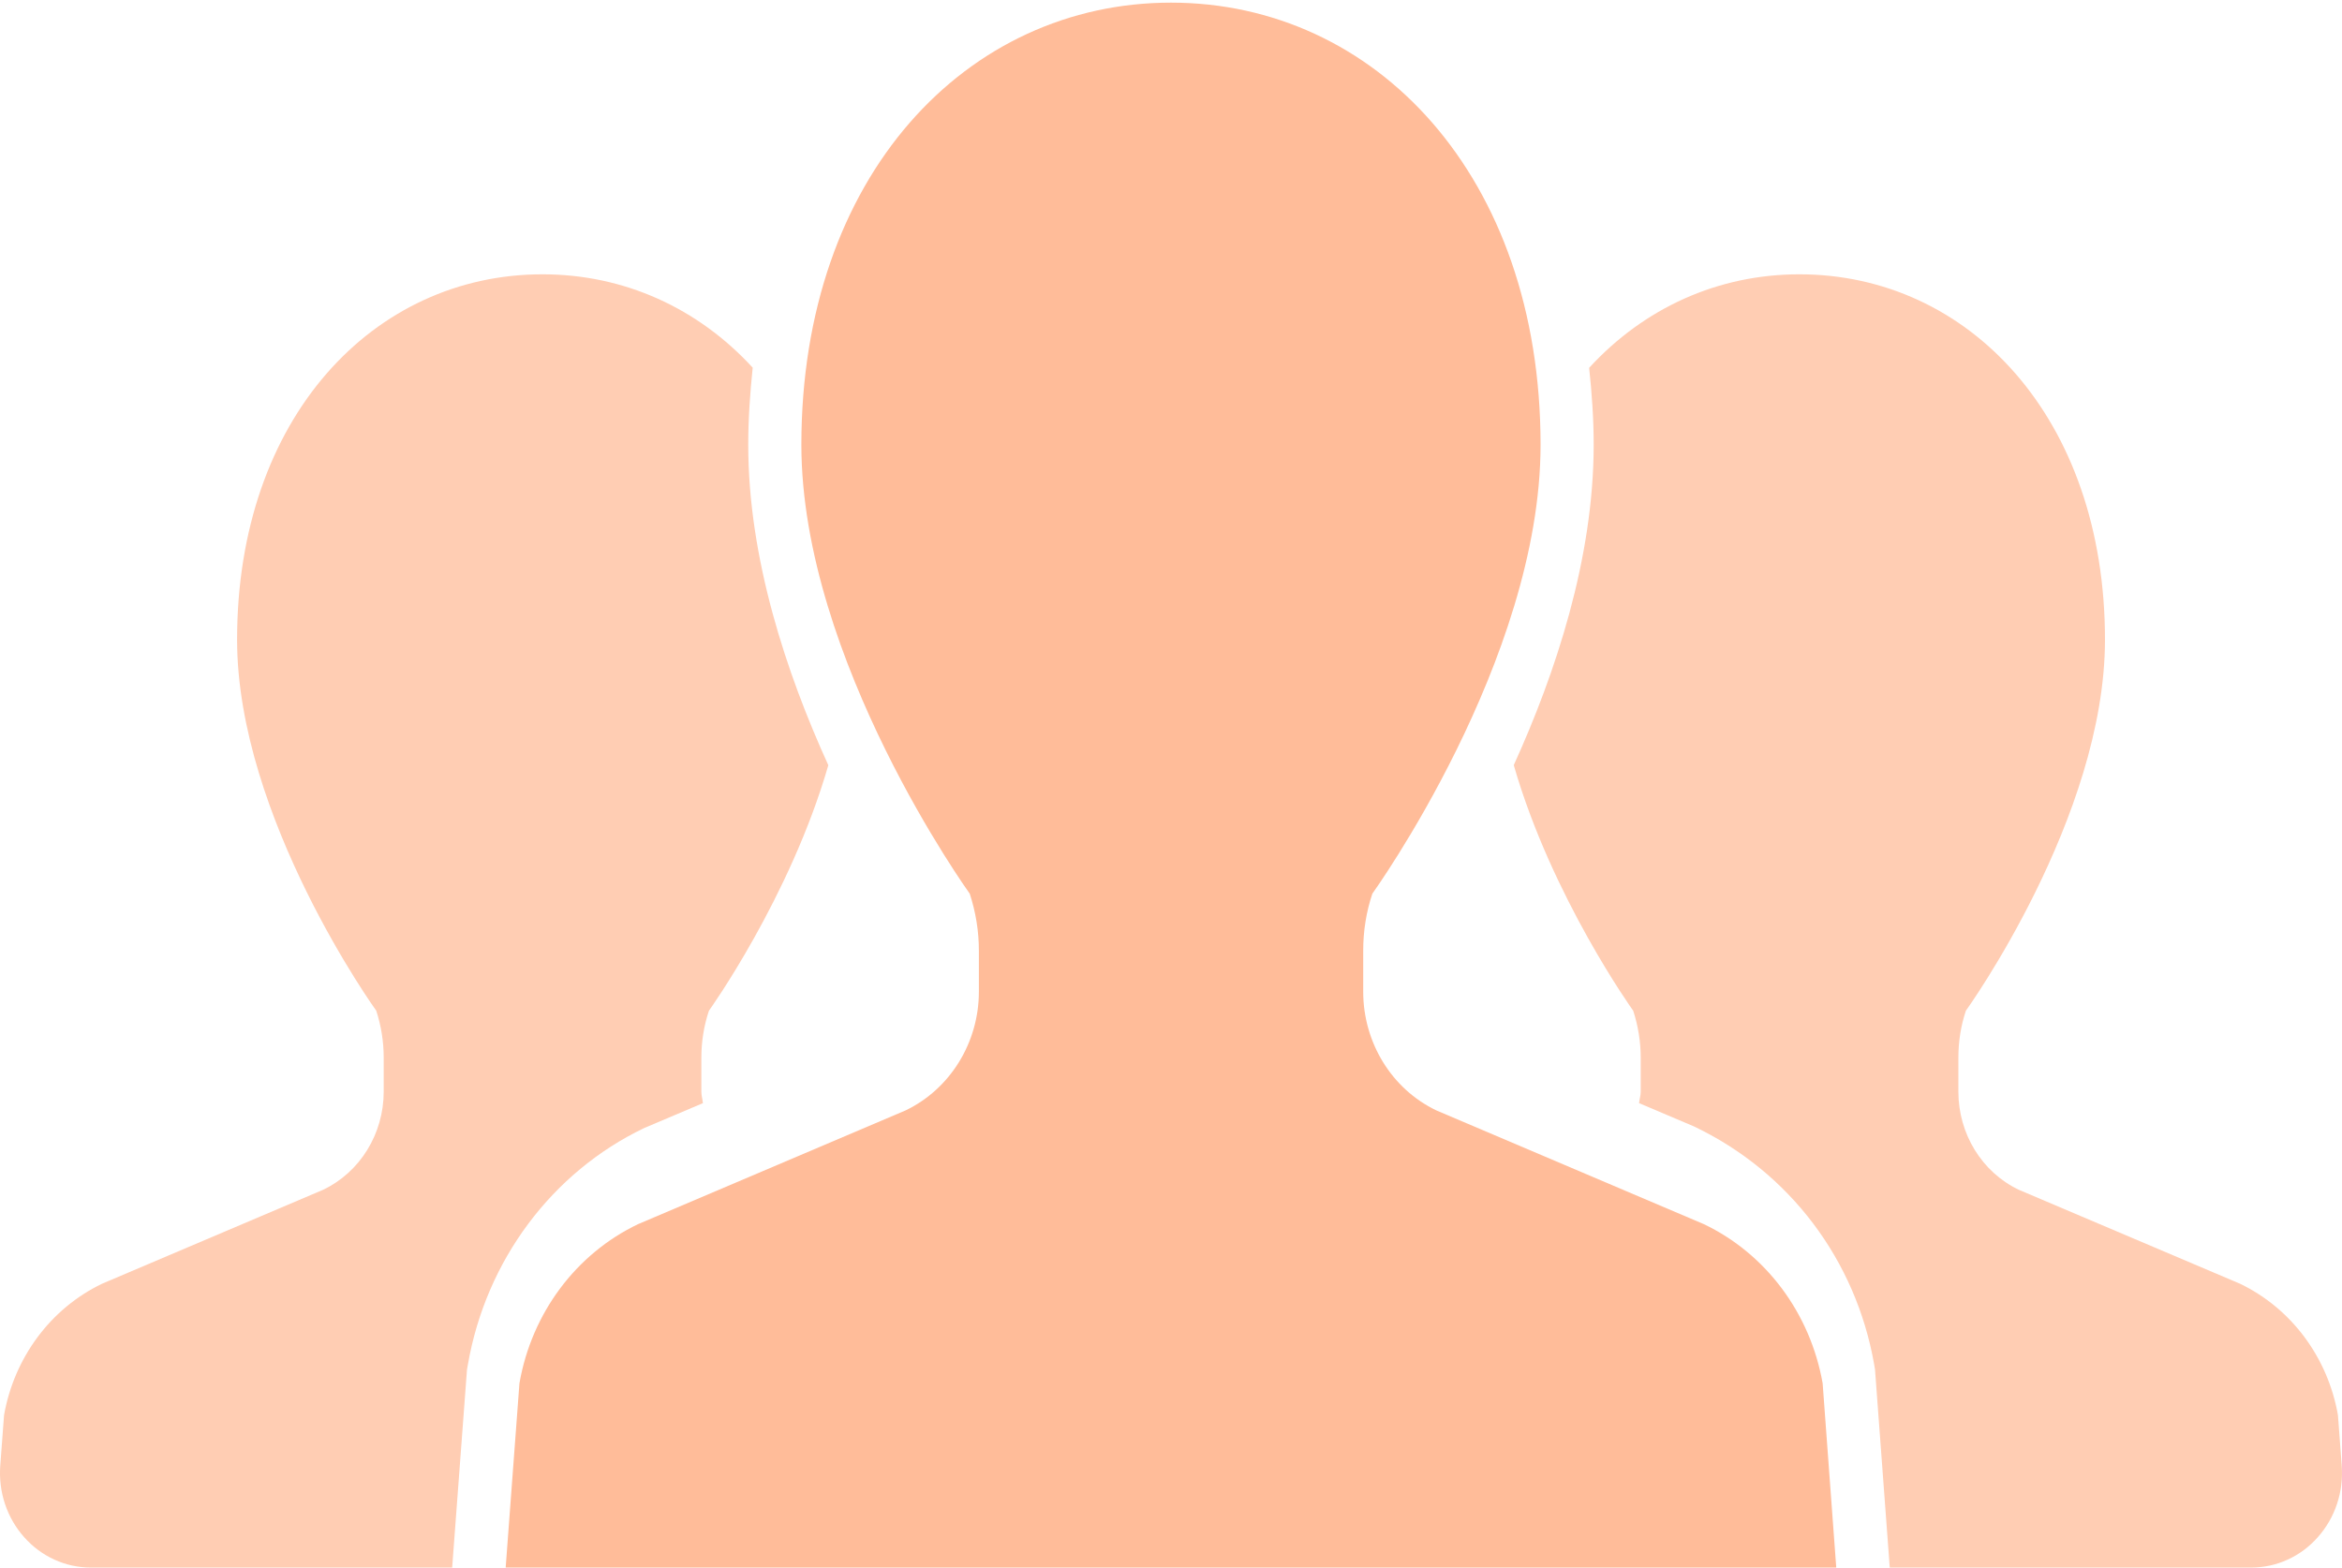
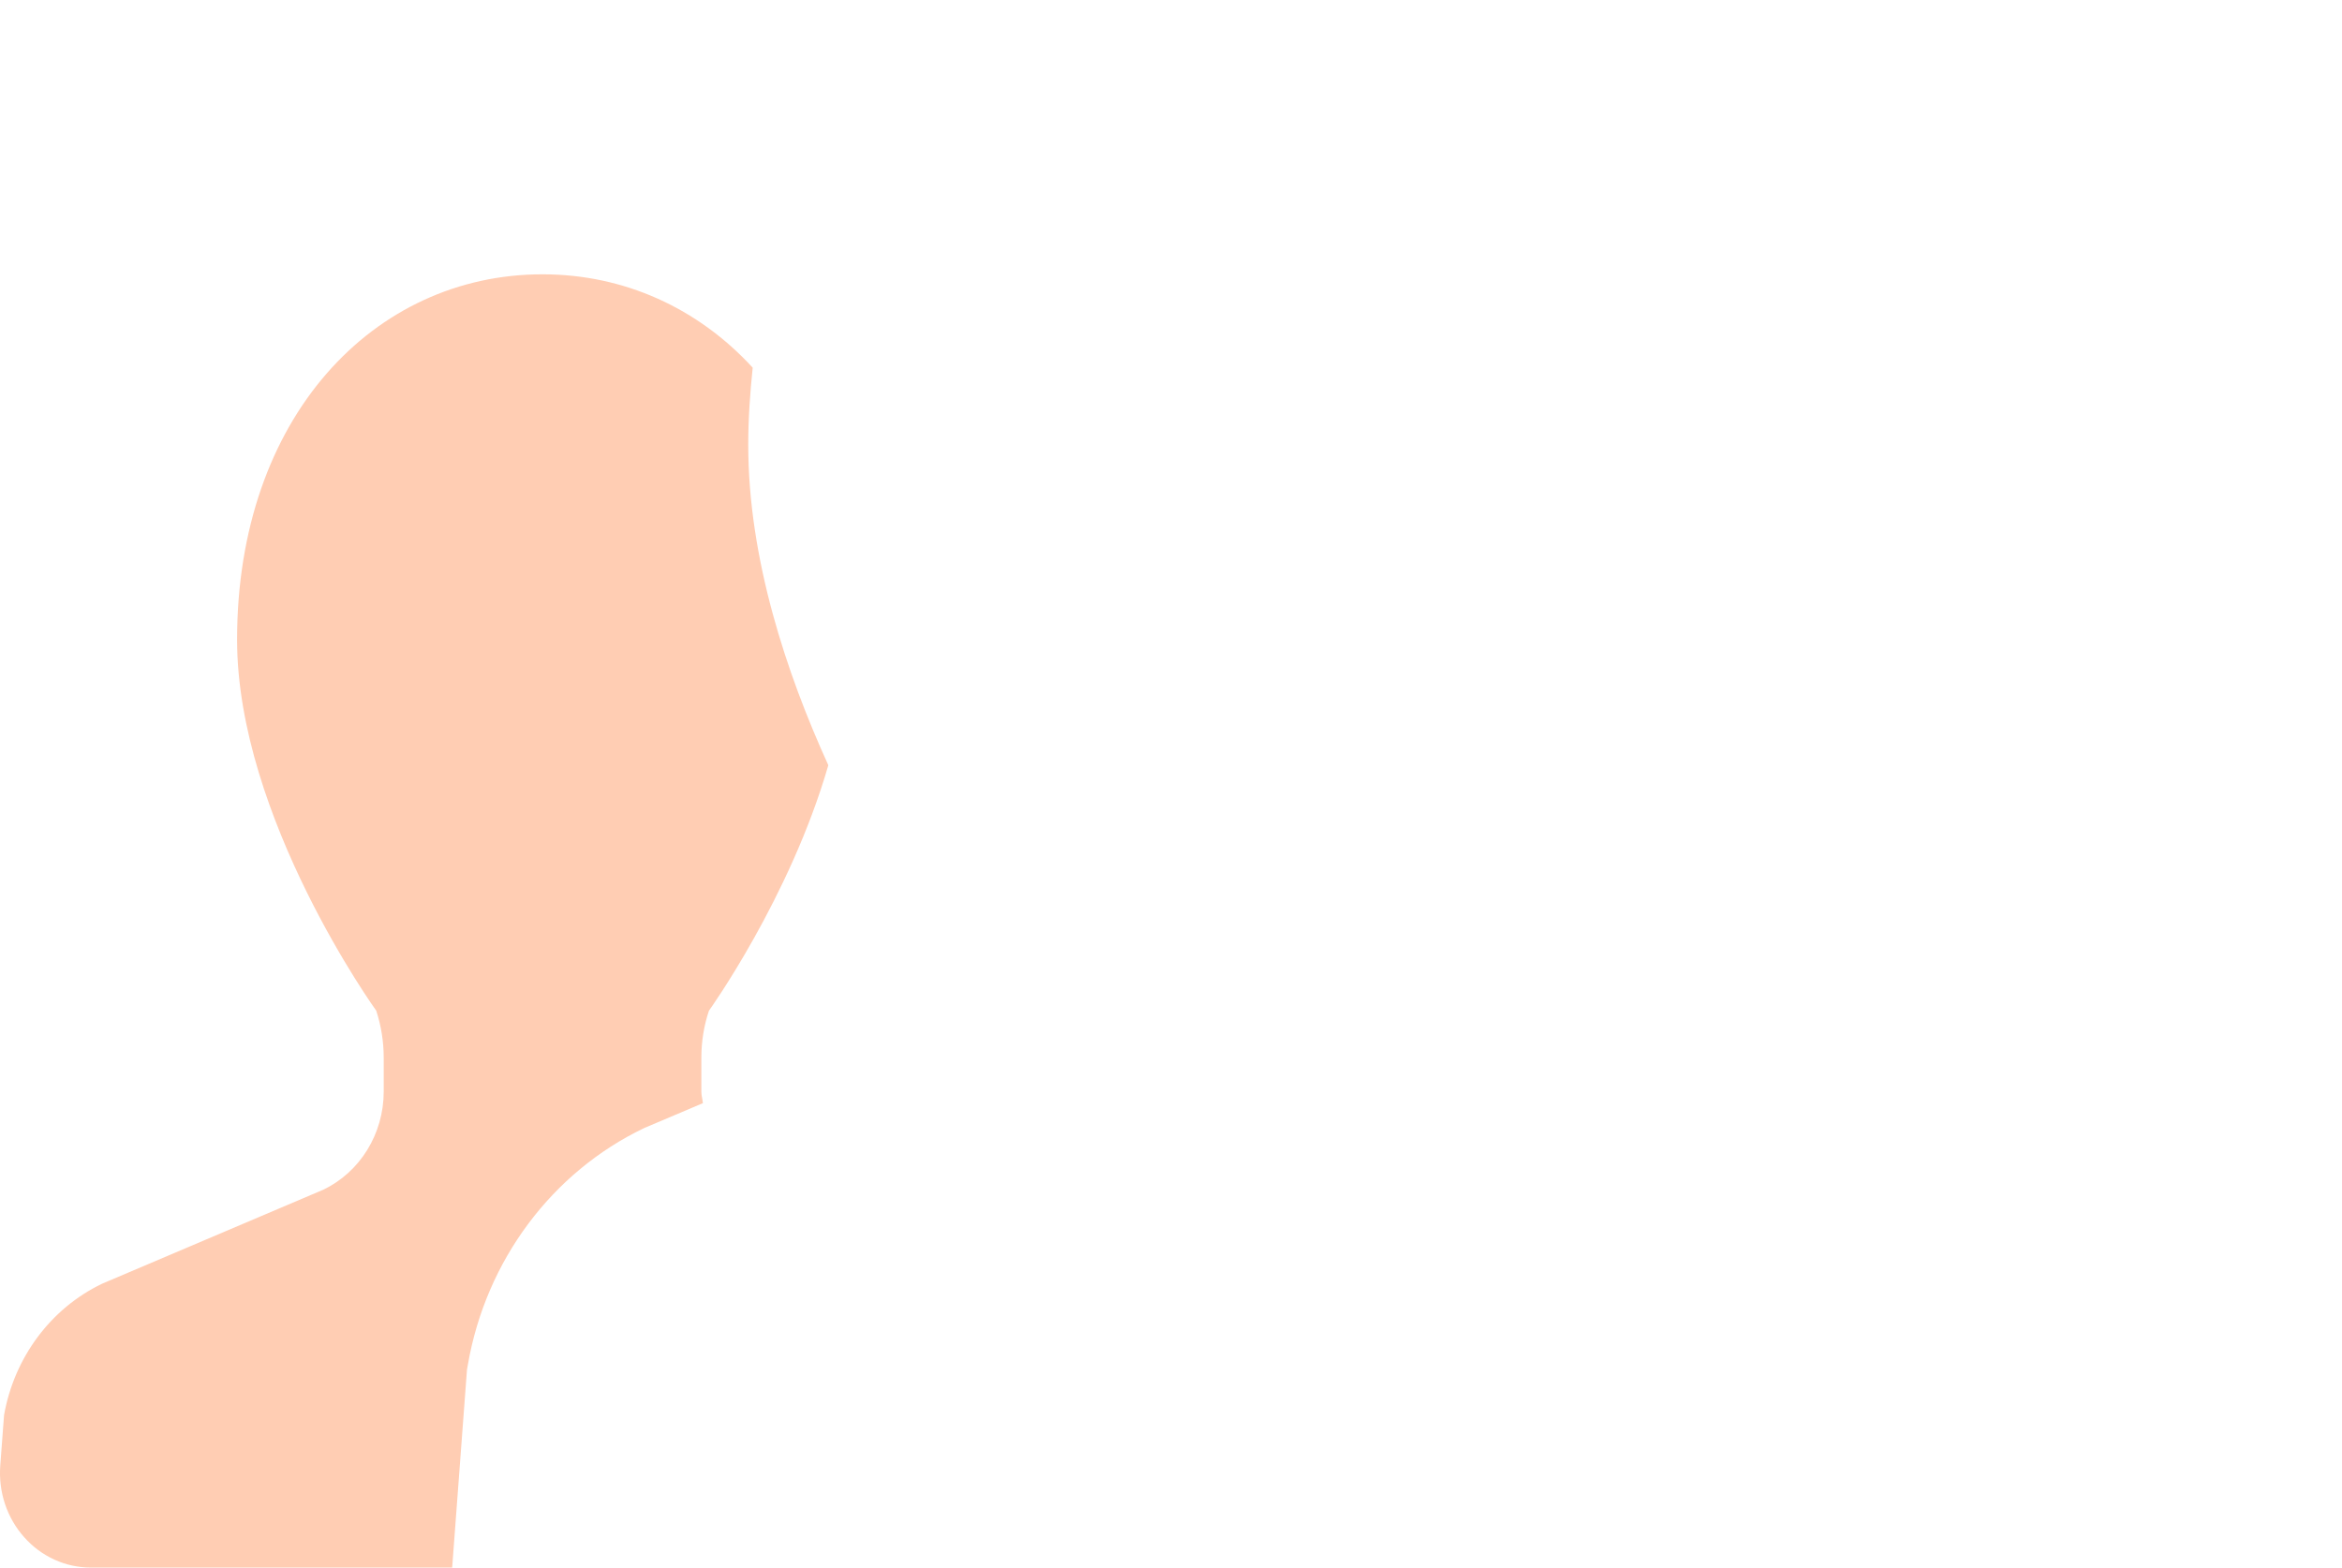
<svg xmlns="http://www.w3.org/2000/svg" width="242" height="162" viewBox="0 0 242 162" fill="none">
  <path opacity="0.3" d="M72.632 114.004C72.594 113.596 72.471 113.22 72.471 112.812V109.316C72.471 107.651 72.732 106.011 73.255 104.451C73.255 104.451 81.63 92.786 85.591 79.081C81.253 69.56 77.316 57.711 77.316 45.966C77.316 43.237 77.508 40.597 77.777 37.997C72.125 31.836 64.488 28.348 56.052 28.348C38.633 28.348 24.498 43.133 24.498 66.111C24.498 84.497 38.879 104.451 38.879 104.451C39.387 106.011 39.649 107.651 39.649 109.315V112.811C39.649 117.172 37.203 121.14 33.389 122.956L10.556 132.661C5.249 135.206 1.473 140.278 0.419 146.246L0.027 151.471C-0.173 154.191 0.719 156.871 2.503 158.864C4.28 160.872 6.779 162 9.402 162H46.723L48.254 141.542L48.353 140.99C50.222 130.261 57.036 121.14 66.556 116.58L72.632 114.004Z" fill="#FF5800" />
-   <path opacity="0.3" d="M241.581 146.246C240.535 140.278 236.759 135.205 231.452 132.661L208.604 122.956C204.79 121.14 202.359 117.172 202.359 112.811V109.315C202.359 107.651 202.613 106.011 203.136 104.451C203.136 104.451 217.509 84.497 217.509 66.111C217.509 43.133 203.382 28.348 185.932 28.348C177.512 28.348 169.875 31.836 164.207 38.013C164.484 40.605 164.676 43.237 164.676 45.965C164.676 57.702 160.746 69.552 156.417 79.072C160.369 92.778 168.76 104.451 168.76 104.451C169.267 106.011 169.536 107.651 169.536 109.315V112.811C169.536 113.219 169.405 113.595 169.367 114.003L175.027 116.404C184.948 121.124 191.761 130.245 193.653 140.974L193.746 141.534L195.269 162H232.606C235.228 162 237.727 160.872 239.496 158.864C241.28 156.871 242.173 154.191 241.972 151.471L241.581 146.246Z" fill="#FF5800" />
-   <path opacity="0.4" d="M176.06 126.508L148.42 114.755C143.806 112.547 140.861 107.746 140.861 102.482V98.242C140.861 96.242 141.168 94.249 141.807 92.353C141.807 92.353 159.187 68.223 159.187 45.965C159.187 18.154 142.092 0.273 120.997 0.273C99.909 0.273 82.806 18.155 82.806 45.965C82.806 68.223 100.202 92.353 100.202 92.353C100.825 94.249 101.148 96.242 101.148 98.242V102.482C101.148 107.746 98.179 112.547 93.572 114.755L65.933 126.508C59.511 129.572 54.936 135.717 53.675 142.95L52.252 161.999H120.997H189.741L188.334 142.95C187.057 135.717 182.481 129.573 176.06 126.508Z" fill="#FF5800" />
</svg>